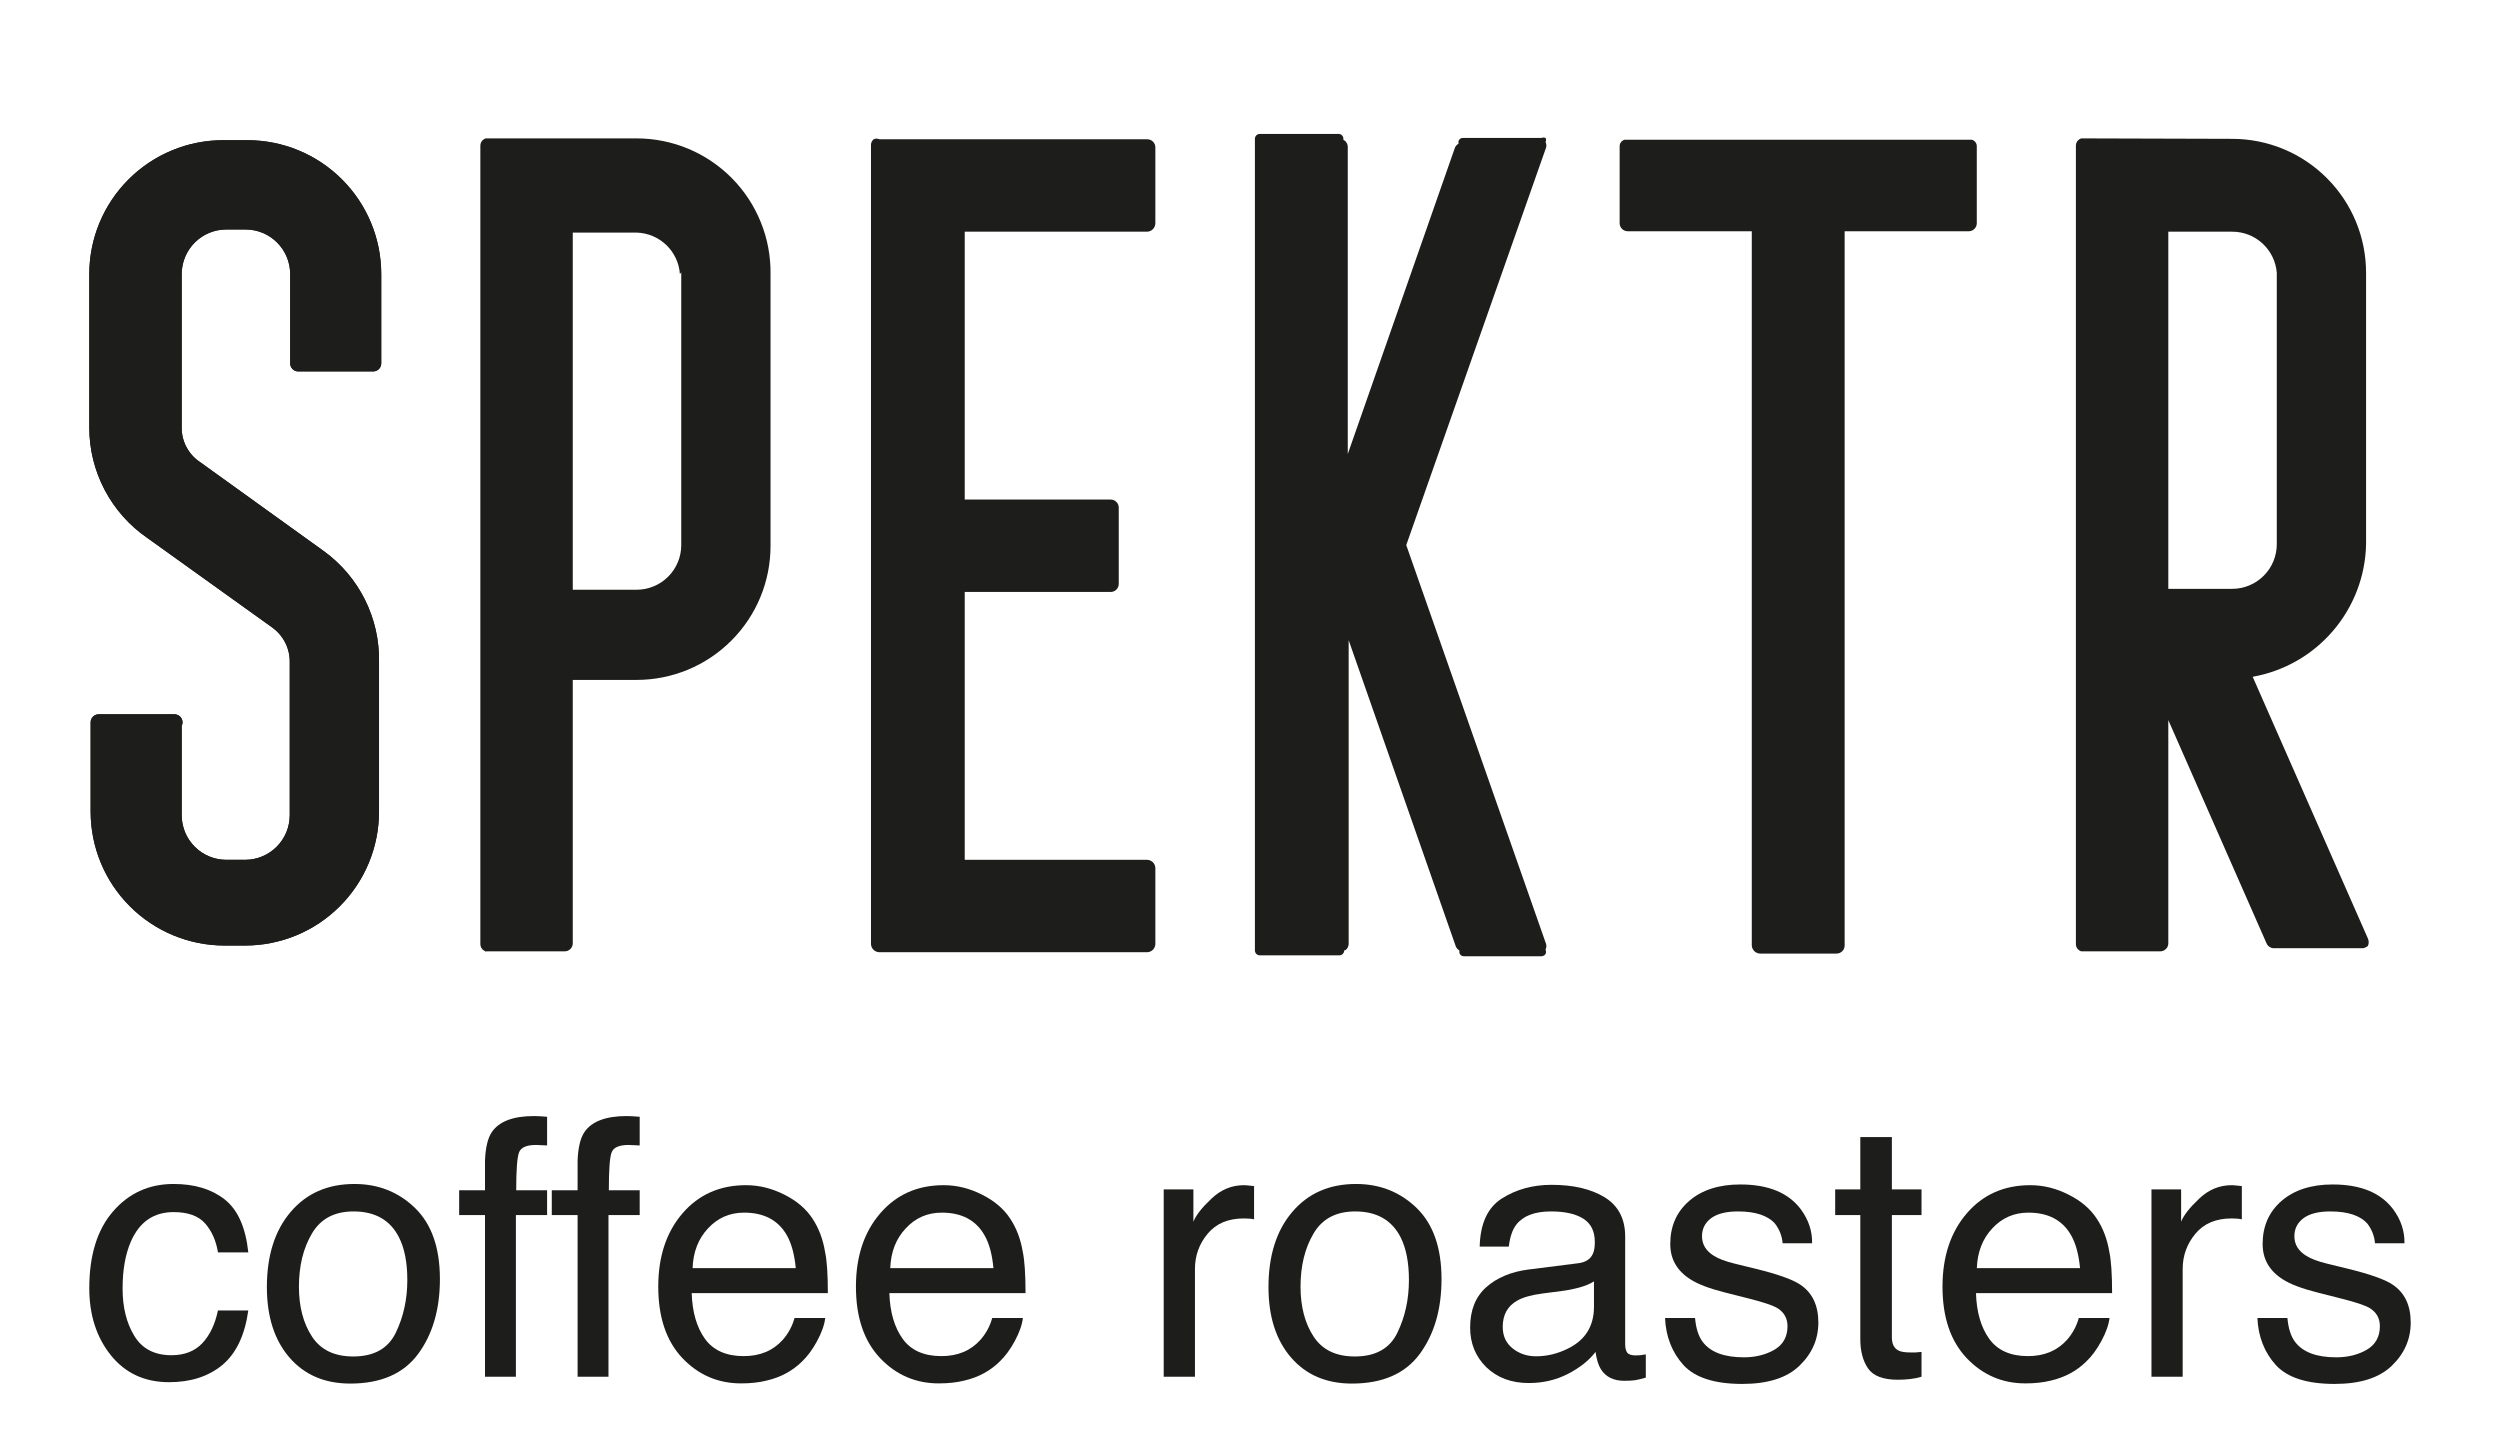
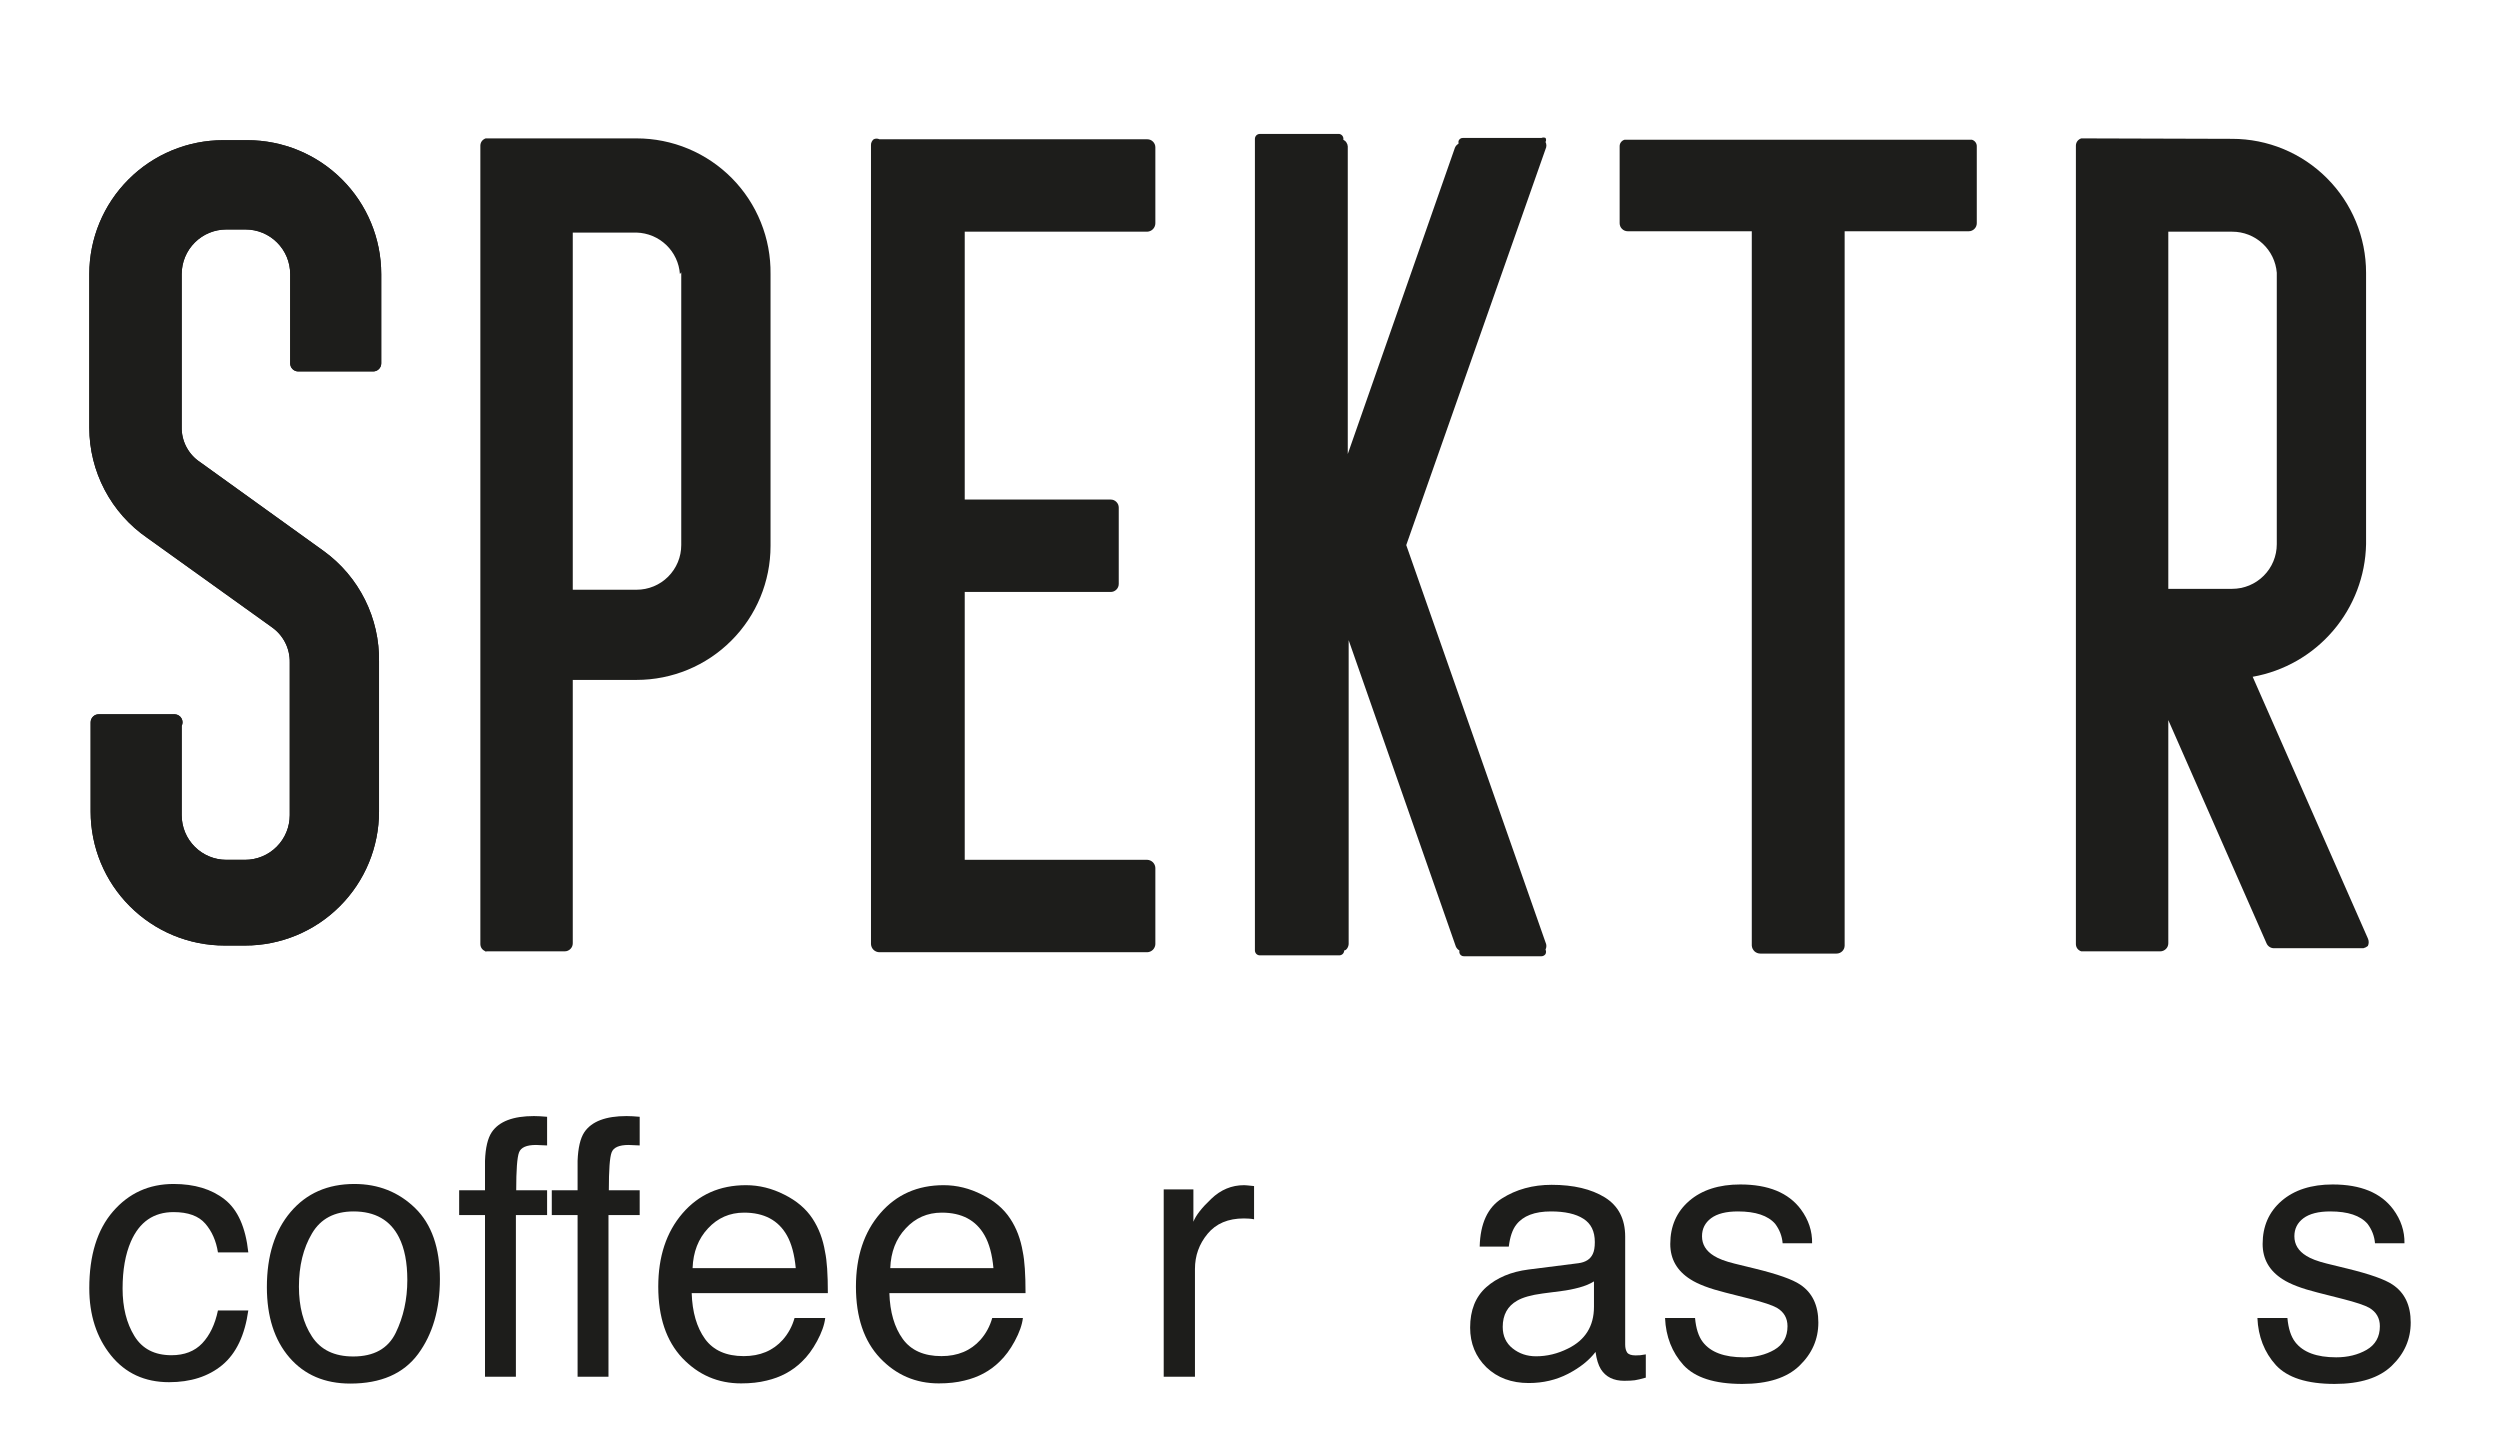
<svg xmlns="http://www.w3.org/2000/svg" width="56" height="32" viewBox="0 0 56 32" fill="none">
  <rect width="56" height="32" fill="white" />
  <path d="M3.888 26.521C4.357 26.521 4.737 26.636 5.03 26.865C5.325 27.095 5.502 27.491 5.562 28.053H4.882C4.841 27.794 4.746 27.58 4.599 27.41C4.451 27.238 4.214 27.151 3.888 27.151C3.442 27.151 3.124 27.371 2.932 27.81C2.808 28.095 2.746 28.446 2.746 28.864C2.746 29.285 2.834 29.639 3.01 29.926C3.186 30.214 3.463 30.357 3.841 30.357C4.131 30.357 4.36 30.268 4.529 30.091C4.7 29.91 4.817 29.665 4.882 29.354H5.562C5.484 29.91 5.29 30.318 4.979 30.577C4.669 30.833 4.271 30.961 3.787 30.961C3.243 30.961 2.809 30.761 2.486 30.361C2.162 29.959 2 29.457 2 28.856C2 28.119 2.177 27.546 2.532 27.136C2.887 26.726 3.339 26.521 3.888 26.521Z" fill="#1D1D1B" />
  <path d="M7.912 30.385C8.376 30.385 8.693 30.208 8.864 29.856C9.037 29.5 9.124 29.106 9.124 28.672C9.124 28.28 9.062 27.962 8.937 27.716C8.741 27.329 8.401 27.136 7.92 27.136C7.492 27.136 7.182 27.3 6.988 27.63C6.793 27.959 6.696 28.356 6.696 28.821C6.696 29.268 6.793 29.64 6.988 29.938C7.182 30.236 7.49 30.385 7.912 30.385ZM7.939 26.521C8.475 26.521 8.928 26.701 9.299 27.061C9.669 27.422 9.854 27.952 9.854 28.652C9.854 29.329 9.691 29.888 9.365 30.33C9.038 30.771 8.532 30.992 7.846 30.992C7.274 30.992 6.819 30.797 6.483 30.408C6.146 30.016 5.978 29.491 5.978 28.833C5.978 28.127 6.155 27.566 6.51 27.148C6.865 26.73 7.341 26.521 7.939 26.521Z" fill="#1D1D1B" />
  <path d="M10.864 26.003C10.874 25.711 10.925 25.496 11.016 25.36C11.179 25.12 11.493 25 11.96 25C12.004 25 12.049 25.001 12.095 25.004C12.142 25.006 12.195 25.011 12.255 25.016V25.658C12.182 25.653 12.129 25.651 12.095 25.651C12.064 25.648 12.035 25.647 12.006 25.647C11.794 25.647 11.667 25.703 11.626 25.815C11.584 25.925 11.563 26.207 11.563 26.662H12.255V27.218H11.556V30.839H10.864V27.218H10.285V26.662H10.864V26.003Z" fill="#1D1D1B" />
  <path d="M12.938 26.003C12.949 25.711 12.999 25.496 13.09 25.36C13.253 25.12 13.568 25 14.034 25C14.078 25 14.123 25.001 14.17 25.004C14.216 25.006 14.269 25.011 14.329 25.016V25.658C14.257 25.653 14.203 25.651 14.17 25.651C14.139 25.648 14.109 25.647 14.08 25.647C13.868 25.647 13.741 25.703 13.7 25.815C13.658 25.925 13.638 26.207 13.638 26.662H14.329V27.218H13.63V30.839H12.938V27.218H12.36V26.662H12.938V26.003Z" fill="#1D1D1B" />
  <path d="M16.71 26.548C17.005 26.548 17.291 26.619 17.569 26.76C17.846 26.898 18.057 27.078 18.202 27.3C18.341 27.512 18.435 27.759 18.481 28.041C18.523 28.235 18.544 28.543 18.544 28.966H15.494C15.507 29.392 15.607 29.734 15.793 29.993C15.98 30.249 16.269 30.377 16.66 30.377C17.025 30.377 17.316 30.255 17.534 30.012C17.658 29.871 17.746 29.708 17.798 29.523H18.485C18.467 29.677 18.406 29.849 18.303 30.04C18.202 30.228 18.088 30.382 17.961 30.502C17.748 30.711 17.486 30.852 17.172 30.925C17.004 30.967 16.814 30.988 16.601 30.988C16.083 30.988 15.645 30.799 15.284 30.42C14.925 30.038 14.745 29.506 14.745 28.821C14.745 28.147 14.926 27.6 15.288 27.179C15.651 26.758 16.125 26.548 16.71 26.548ZM17.825 28.406C17.796 28.1 17.73 27.856 17.627 27.673C17.435 27.333 17.115 27.163 16.667 27.163C16.346 27.163 16.077 27.281 15.859 27.516C15.642 27.748 15.527 28.045 15.514 28.406H17.825Z" fill="#1D1D1B" />
  <path d="M21.138 26.548C21.433 26.548 21.72 26.619 21.997 26.76C22.274 26.898 22.485 27.078 22.63 27.3C22.77 27.512 22.863 27.759 22.91 28.041C22.951 28.235 22.972 28.543 22.972 28.966H19.922C19.935 29.392 20.035 29.734 20.222 29.993C20.408 30.249 20.697 30.377 21.088 30.377C21.453 30.377 21.744 30.255 21.962 30.012C22.086 29.871 22.174 29.708 22.226 29.523H22.913C22.895 29.677 22.834 29.849 22.731 30.04C22.63 30.228 22.516 30.382 22.389 30.502C22.177 30.711 21.914 30.852 21.601 30.925C21.432 30.967 21.242 30.988 21.029 30.988C20.512 30.988 20.073 30.799 19.713 30.42C19.353 30.038 19.173 29.506 19.173 28.821C19.173 28.147 19.354 27.6 19.717 27.179C20.079 26.758 20.553 26.548 21.138 26.548ZM22.253 28.406C22.225 28.1 22.159 27.856 22.055 27.673C21.863 27.333 21.544 27.163 21.096 27.163C20.774 27.163 20.505 27.281 20.288 27.516C20.07 27.748 19.955 28.045 19.942 28.406H22.253Z" fill="#1D1D1B" />
  <path d="M26.067 26.642H26.732V27.367C26.786 27.226 26.919 27.055 27.132 26.854C27.344 26.65 27.589 26.548 27.866 26.548C27.879 26.548 27.901 26.549 27.932 26.552C27.963 26.555 28.016 26.56 28.091 26.568V27.312C28.05 27.304 28.011 27.299 27.975 27.297C27.941 27.294 27.904 27.293 27.862 27.293C27.51 27.293 27.239 27.408 27.05 27.637C26.861 27.865 26.767 28.127 26.767 28.425V30.839H26.067V26.642Z" fill="#1D1D1B" />
-   <path d="M30.348 30.385C30.812 30.385 31.129 30.208 31.3 29.856C31.473 29.5 31.56 29.106 31.56 28.672C31.56 28.28 31.498 27.962 31.374 27.716C31.177 27.329 30.837 27.136 30.356 27.136C29.929 27.136 29.618 27.3 29.424 27.63C29.229 27.959 29.132 28.356 29.132 28.821C29.132 29.268 29.229 29.64 29.424 29.938C29.618 30.236 29.926 30.385 30.348 30.385ZM30.375 26.521C30.911 26.521 31.364 26.701 31.735 27.061C32.105 27.422 32.29 27.952 32.29 28.652C32.29 29.329 32.127 29.888 31.801 30.33C31.475 30.771 30.968 30.992 30.282 30.992C29.71 30.992 29.255 30.797 28.919 30.408C28.582 30.016 28.414 29.491 28.414 28.833C28.414 28.127 28.591 27.566 28.946 27.148C29.301 26.73 29.777 26.521 30.375 26.521Z" fill="#1D1D1B" />
  <path d="M33.661 29.722C33.661 29.926 33.735 30.087 33.883 30.204C34.031 30.322 34.205 30.381 34.407 30.381C34.653 30.381 34.892 30.323 35.122 30.208C35.51 30.018 35.705 29.705 35.705 29.272V28.703C35.619 28.758 35.509 28.804 35.374 28.841C35.24 28.877 35.108 28.903 34.978 28.919L34.555 28.974C34.301 29.008 34.111 29.061 33.984 29.135C33.769 29.257 33.661 29.453 33.661 29.722ZM35.355 28.296C35.516 28.275 35.623 28.207 35.677 28.092C35.709 28.029 35.724 27.939 35.724 27.822C35.724 27.581 35.639 27.408 35.468 27.3C35.299 27.191 35.057 27.136 34.741 27.136C34.376 27.136 34.117 27.235 33.964 27.434C33.879 27.543 33.823 27.707 33.797 27.924H33.145C33.158 27.406 33.324 27.047 33.642 26.846C33.963 26.642 34.335 26.54 34.757 26.54C35.246 26.54 35.644 26.634 35.949 26.822C36.252 27.011 36.404 27.303 36.404 27.7V30.118C36.404 30.191 36.418 30.25 36.447 30.295C36.478 30.339 36.541 30.361 36.637 30.361C36.668 30.361 36.703 30.36 36.742 30.357C36.781 30.352 36.822 30.346 36.866 30.338V30.859C36.757 30.89 36.674 30.91 36.617 30.918C36.56 30.925 36.483 30.93 36.384 30.93C36.144 30.93 35.969 30.843 35.86 30.671C35.803 30.579 35.763 30.45 35.74 30.283C35.597 30.471 35.393 30.634 35.126 30.773C34.859 30.911 34.565 30.98 34.244 30.98C33.858 30.98 33.542 30.863 33.296 30.628C33.053 30.39 32.931 30.093 32.931 29.738C32.931 29.349 33.052 29.047 33.292 28.833C33.533 28.619 33.849 28.487 34.24 28.437L35.355 28.296Z" fill="#1D1D1B" />
  <path d="M37.969 29.523C37.99 29.758 38.048 29.938 38.144 30.063C38.32 30.291 38.626 30.404 39.061 30.404C39.32 30.404 39.548 30.348 39.744 30.236C39.941 30.121 40.04 29.945 40.04 29.707C40.04 29.526 39.961 29.389 39.803 29.295C39.702 29.238 39.502 29.171 39.205 29.095L38.649 28.954C38.294 28.865 38.033 28.766 37.864 28.656C37.564 28.466 37.414 28.202 37.414 27.865C37.414 27.468 37.555 27.146 37.837 26.901C38.122 26.655 38.504 26.532 38.983 26.532C39.61 26.532 40.062 26.718 40.339 27.089C40.512 27.324 40.596 27.577 40.591 27.849H39.931C39.918 27.69 39.862 27.545 39.764 27.414C39.603 27.229 39.325 27.136 38.929 27.136C38.664 27.136 38.464 27.187 38.327 27.289C38.192 27.391 38.125 27.525 38.125 27.692C38.125 27.875 38.214 28.022 38.393 28.131C38.496 28.197 38.649 28.254 38.851 28.304L39.313 28.417C39.816 28.54 40.152 28.659 40.323 28.774C40.595 28.954 40.731 29.238 40.731 29.624C40.731 29.998 40.59 30.321 40.308 30.592C40.028 30.864 39.601 31 39.026 31C38.407 31 37.968 30.859 37.709 30.577C37.453 30.292 37.315 29.941 37.297 29.523H37.969Z" fill="#1D1D1B" />
-   <path d="M41.671 25.47H42.378V26.642H43.042V27.218H42.378V29.957C42.378 30.104 42.427 30.202 42.526 30.252C42.58 30.28 42.671 30.295 42.797 30.295C42.831 30.295 42.867 30.295 42.906 30.295C42.945 30.292 42.99 30.288 43.042 30.283V30.839C42.962 30.863 42.878 30.88 42.79 30.89C42.704 30.901 42.611 30.906 42.51 30.906C42.184 30.906 41.962 30.822 41.846 30.655C41.729 30.485 41.671 30.266 41.671 29.997V27.218H41.108V26.642H41.671V25.47Z" fill="#1D1D1B" />
-   <path d="M45.478 26.548C45.773 26.548 46.059 26.619 46.336 26.76C46.613 26.898 46.824 27.078 46.969 27.3C47.109 27.512 47.202 27.759 47.249 28.041C47.29 28.235 47.311 28.543 47.311 28.966H44.262C44.275 29.392 44.374 29.734 44.561 29.993C44.747 30.249 45.036 30.377 45.427 30.377C45.792 30.377 46.084 30.255 46.301 30.012C46.425 29.871 46.514 29.708 46.565 29.523H47.253C47.235 29.677 47.174 29.849 47.07 30.04C46.969 30.228 46.855 30.382 46.728 30.502C46.516 30.711 46.253 30.852 45.94 30.925C45.772 30.967 45.581 30.988 45.369 30.988C44.851 30.988 44.412 30.799 44.052 30.42C43.692 30.038 43.512 29.506 43.512 28.821C43.512 28.147 43.694 27.6 44.056 27.179C44.419 26.758 44.892 26.548 45.478 26.548ZM46.593 28.406C46.564 28.1 46.498 27.856 46.394 27.673C46.203 27.333 45.883 27.163 45.435 27.163C45.114 27.163 44.845 27.281 44.627 27.516C44.41 27.748 44.294 28.045 44.281 28.406H46.593Z" fill="#1D1D1B" />
-   <path d="M48.193 26.642H48.857V27.367C48.911 27.226 49.045 27.055 49.257 26.854C49.469 26.65 49.714 26.548 49.991 26.548C50.004 26.548 50.026 26.549 50.057 26.552C50.088 26.555 50.142 26.56 50.217 26.568V27.312C50.175 27.304 50.136 27.299 50.1 27.297C50.066 27.294 50.029 27.293 49.987 27.293C49.635 27.293 49.365 27.408 49.176 27.637C48.987 27.865 48.892 28.127 48.892 28.425V30.839H48.193V26.642Z" fill="#1D1D1B" />
  <path d="M51.238 29.523C51.259 29.758 51.317 29.938 51.413 30.063C51.589 30.291 51.895 30.404 52.33 30.404C52.589 30.404 52.817 30.348 53.013 30.236C53.21 30.121 53.309 29.945 53.309 29.707C53.309 29.526 53.23 29.389 53.072 29.295C52.971 29.238 52.771 29.171 52.473 29.095L51.918 28.954C51.563 28.865 51.302 28.766 51.133 28.656C50.833 28.466 50.683 28.202 50.683 27.865C50.683 27.468 50.824 27.146 51.106 26.901C51.391 26.655 51.773 26.532 52.252 26.532C52.879 26.532 53.331 26.718 53.608 27.089C53.781 27.324 53.865 27.577 53.86 27.849H53.2C53.187 27.69 53.131 27.545 53.033 27.414C52.872 27.229 52.594 27.136 52.198 27.136C51.934 27.136 51.733 27.187 51.596 27.289C51.461 27.391 51.394 27.525 51.394 27.692C51.394 27.875 51.483 28.022 51.662 28.131C51.765 28.197 51.918 28.254 52.12 28.304L52.582 28.417C53.085 28.54 53.421 28.659 53.592 28.774C53.864 28.954 54 29.238 54 29.624C54 29.998 53.859 30.321 53.577 30.592C53.297 30.864 52.87 31 52.295 31C51.676 31 51.237 30.859 50.978 30.577C50.722 30.292 50.584 29.941 50.566 29.523H51.238Z" fill="#1D1D1B" />
  <path d="M7.26 12.35L4.48 10.35C4.35 10.264 4.245 10.146 4.173 10.008C4.101 9.87 4.066 9.716 4.07 9.56V6.14C4.07 5.875 4.175 5.62 4.363 5.433C4.55 5.245 4.805 5.14 5.07 5.14H5.5C5.765 5.14 6.02 5.245 6.207 5.433C6.395 5.62 6.5 5.875 6.5 6.14V8.14C6.5 8.188 6.519 8.234 6.553 8.267C6.586 8.301 6.632 8.32 6.68 8.32H8.36C8.408 8.32 8.454 8.301 8.487 8.267C8.521 8.234 8.54 8.188 8.54 8.14V6.14C8.54 5.344 8.224 4.581 7.661 4.019C7.099 3.456 6.336 3.14 5.54 3.14H5C4.204 3.14 3.441 3.456 2.879 4.019C2.316 4.581 2 5.344 2 6.14V9.58C2 10.066 2.119 10.545 2.345 10.975C2.572 11.406 2.899 11.774 3.3 12.05L6.09 14.05C6.216 14.139 6.319 14.257 6.389 14.395C6.459 14.533 6.493 14.686 6.49 14.84V18.26C6.49 18.525 6.385 18.78 6.197 18.967C6.01 19.155 5.755 19.26 5.49 19.26H5.07C4.805 19.26 4.55 19.155 4.363 18.967C4.175 18.78 4.07 18.525 4.07 18.26V16.26C4.083 16.233 4.09 16.204 4.089 16.174C4.088 16.145 4.08 16.116 4.065 16.09C4.05 16.064 4.029 16.042 4.004 16.027C3.978 16.011 3.95 16.002 3.92 16H2.21C2.162 16 2.116 16.019 2.083 16.053C2.049 16.087 2.03 16.132 2.03 16.18V18.18C2.03 18.976 2.346 19.739 2.909 20.301C3.471 20.864 4.234 21.18 5.03 21.18H5.49C6.286 21.18 7.049 20.864 7.611 20.301C8.174 19.739 8.49 18.976 8.49 18.18V14.82C8.498 14.34 8.39 13.865 8.176 13.435C7.962 13.005 7.648 12.633 7.26 12.35Z" fill="#1D1D1B" />
  <path d="M7.26 12.35L4.48 10.35C4.35 10.264 4.245 10.146 4.173 10.008C4.101 9.87 4.066 9.716 4.07 9.56V6.14C4.07 5.875 4.175 5.62 4.363 5.433C4.55 5.245 4.805 5.14 5.07 5.14H5.5C5.765 5.14 6.02 5.245 6.207 5.433C6.395 5.62 6.5 5.875 6.5 6.14V8.14C6.5 8.188 6.519 8.234 6.553 8.267C6.586 8.301 6.632 8.32 6.68 8.32H8.36C8.408 8.32 8.454 8.301 8.487 8.267C8.521 8.234 8.54 8.188 8.54 8.14V6.14C8.54 5.344 8.224 4.581 7.661 4.019C7.099 3.456 6.336 3.14 5.54 3.14H5C4.204 3.14 3.441 3.456 2.879 4.019C2.316 4.581 2 5.344 2 6.14V9.58C2 10.066 2.119 10.545 2.345 10.975C2.572 11.406 2.899 11.774 3.3 12.05L6.09 14.05C6.216 14.139 6.319 14.257 6.389 14.395C6.459 14.533 6.493 14.686 6.49 14.84V18.26C6.49 18.525 6.385 18.78 6.197 18.967C6.01 19.155 5.755 19.26 5.49 19.26H5.07C4.805 19.26 4.55 19.155 4.363 18.967C4.175 18.78 4.07 18.525 4.07 18.26V16.26C4.083 16.233 4.09 16.204 4.089 16.174C4.088 16.145 4.08 16.116 4.065 16.09C4.05 16.064 4.029 16.042 4.004 16.027C3.978 16.011 3.95 16.002 3.92 16H2.21C2.162 16 2.116 16.019 2.083 16.053C2.049 16.087 2.03 16.132 2.03 16.18V18.18C2.03 18.976 2.346 19.739 2.909 20.301C3.471 20.864 4.234 21.18 5.03 21.18H5.49C6.286 21.18 7.049 20.864 7.611 20.301C8.174 19.739 8.49 18.976 8.49 18.18V14.82C8.498 14.34 8.39 13.865 8.176 13.435C7.962 13.005 7.648 12.633 7.26 12.35Z" fill="#1D1D1B" />
  <path d="M10.89 3.11H10.88V21.32H10.89V3.11Z" fill="#1D1D1B" />
  <path d="M14.26 3.1H10.88C10.846 3.111 10.816 3.132 10.794 3.16C10.772 3.189 10.761 3.224 10.76 3.26V21.15C10.761 21.186 10.772 21.221 10.794 21.25C10.816 21.278 10.846 21.299 10.88 21.31H12.65C12.698 21.31 12.743 21.291 12.777 21.257C12.811 21.224 12.83 21.178 12.83 21.13V15.23H14.26C15.056 15.23 15.819 14.914 16.381 14.351C16.944 13.789 17.26 13.026 17.26 12.23V6.14C17.265 5.743 17.192 5.348 17.043 4.98C16.895 4.611 16.675 4.276 16.396 3.993C16.116 3.71 15.784 3.485 15.417 3.332C15.051 3.179 14.657 3.1 14.26 3.1ZM15.26 6.1V12.21C15.26 12.475 15.155 12.729 14.967 12.917C14.78 13.105 14.525 13.21 14.26 13.21H12.83V5.21H14.26C14.508 5.217 14.745 5.316 14.925 5.488C15.104 5.66 15.213 5.892 15.23 6.14L15.26 6.1Z" fill="#1D1D1B" />
  <path d="M25.7 5.19C25.749 5.187 25.794 5.166 25.828 5.131C25.861 5.096 25.88 5.049 25.88 5V3.3C25.88 3.252 25.861 3.207 25.827 3.173C25.794 3.139 25.748 3.12 25.7 3.12H19.7C19.68 3.11 19.657 3.105 19.635 3.105C19.613 3.105 19.59 3.11 19.57 3.12C19.551 3.136 19.535 3.155 19.525 3.178C19.514 3.201 19.509 3.225 19.51 3.25V21.15C19.513 21.199 19.534 21.244 19.569 21.278C19.604 21.311 19.651 21.33 19.7 21.33H25.7C25.747 21.328 25.791 21.308 25.825 21.275C25.858 21.241 25.878 21.197 25.88 21.15V19.44C25.878 19.393 25.858 19.349 25.825 19.315C25.791 19.282 25.747 19.262 25.7 19.26H21.61V13.26H24.88C24.928 13.26 24.974 13.241 25.007 13.207C25.041 13.174 25.06 13.128 25.06 13.08V11.37C25.06 11.322 25.041 11.277 25.007 11.243C24.974 11.209 24.928 11.19 24.88 11.19H21.61V5.19H25.7Z" fill="#1D1D1B" />
  <path d="M31.5 12.21L34.62 3.34C34.632 3.315 34.639 3.288 34.639 3.26C34.639 3.232 34.632 3.205 34.62 3.18C34.628 3.166 34.632 3.151 34.632 3.135C34.632 3.119 34.628 3.104 34.62 3.09C34.606 3.084 34.59 3.08 34.575 3.08C34.559 3.08 34.544 3.084 34.53 3.09H32.77C32.748 3.089 32.726 3.095 32.708 3.108C32.69 3.121 32.677 3.139 32.67 3.16V3.22C32.634 3.24 32.605 3.272 32.59 3.31L30.19 10.17V3.28C30.188 3.248 30.178 3.218 30.16 3.192C30.143 3.165 30.118 3.144 30.09 3.13C30.093 3.116 30.093 3.101 30.09 3.086C30.087 3.072 30.081 3.058 30.073 3.046C30.064 3.034 30.053 3.023 30.041 3.016C30.029 3.008 30.015 3.002 30 3H28.22C28.191 3 28.163 3.012 28.142 3.032C28.122 3.053 28.11 3.081 28.11 3.11V3.24V21.15V21.29C28.11 21.319 28.122 21.347 28.142 21.368C28.163 21.388 28.191 21.4 28.22 21.4H30C30.029 21.4 30.057 21.388 30.078 21.368C30.098 21.347 30.11 21.319 30.11 21.29C30.16 21.29 30.21 21.21 30.21 21.14V14.34L32.61 21.2C32.626 21.238 32.654 21.27 32.69 21.29V21.34C32.695 21.363 32.707 21.384 32.725 21.398C32.744 21.413 32.767 21.421 32.79 21.42H34.53C34.548 21.42 34.566 21.415 34.581 21.406C34.597 21.398 34.61 21.385 34.62 21.37C34.627 21.354 34.631 21.337 34.631 21.32C34.631 21.303 34.627 21.286 34.62 21.27C34.632 21.245 34.639 21.218 34.639 21.19C34.639 21.162 34.632 21.135 34.62 21.11L31.5 12.21Z" fill="#1D1D1B" />
  <path d="M44.17 3.13H36.39C36.358 3.139 36.329 3.159 36.309 3.186C36.289 3.213 36.279 3.246 36.28 3.28V5C36.28 5.048 36.299 5.094 36.333 5.127C36.367 5.161 36.412 5.18 36.46 5.18H39.24V21.18C39.243 21.229 39.264 21.274 39.299 21.308C39.334 21.341 39.381 21.36 39.43 21.36H41.14C41.188 21.36 41.233 21.341 41.267 21.307C41.301 21.273 41.32 21.228 41.32 21.18V5.18H44.1C44.148 5.18 44.194 5.161 44.227 5.127C44.261 5.094 44.28 5.048 44.28 5V3.28C44.281 3.246 44.271 3.213 44.251 3.186C44.231 3.159 44.203 3.139 44.17 3.13Z" fill="#1D1D1B" />
  <path d="M53 12.19V6.11C53 5.314 52.684 4.551 52.121 3.989C51.559 3.426 50.796 3.11 50 3.11L46.68 3.1H46.62C46.586 3.111 46.556 3.132 46.534 3.16C46.512 3.189 46.501 3.224 46.5 3.26V21.15C46.501 21.186 46.512 21.221 46.534 21.25C46.556 21.278 46.586 21.299 46.62 21.31H48.39C48.438 21.31 48.483 21.291 48.517 21.257C48.551 21.224 48.57 21.178 48.57 21.13V16.13L50.77 21.13C50.784 21.163 50.808 21.192 50.838 21.211C50.868 21.231 50.904 21.241 50.94 21.24H52.94C52.977 21.231 53.011 21.214 53.04 21.19C53.053 21.163 53.059 21.134 53.059 21.105C53.059 21.076 53.053 21.047 53.04 21.02L50.46 15.16C51.162 15.035 51.798 14.671 52.261 14.129C52.724 13.588 52.986 12.902 53 12.19ZM51 6.11V12.19C51 12.455 50.895 12.71 50.707 12.897C50.52 13.085 50.265 13.19 50 13.19H48.57V5.19H50C50.252 5.189 50.495 5.283 50.68 5.454C50.866 5.625 50.98 5.859 51 6.11Z" fill="#1D1D1B" />
</svg>